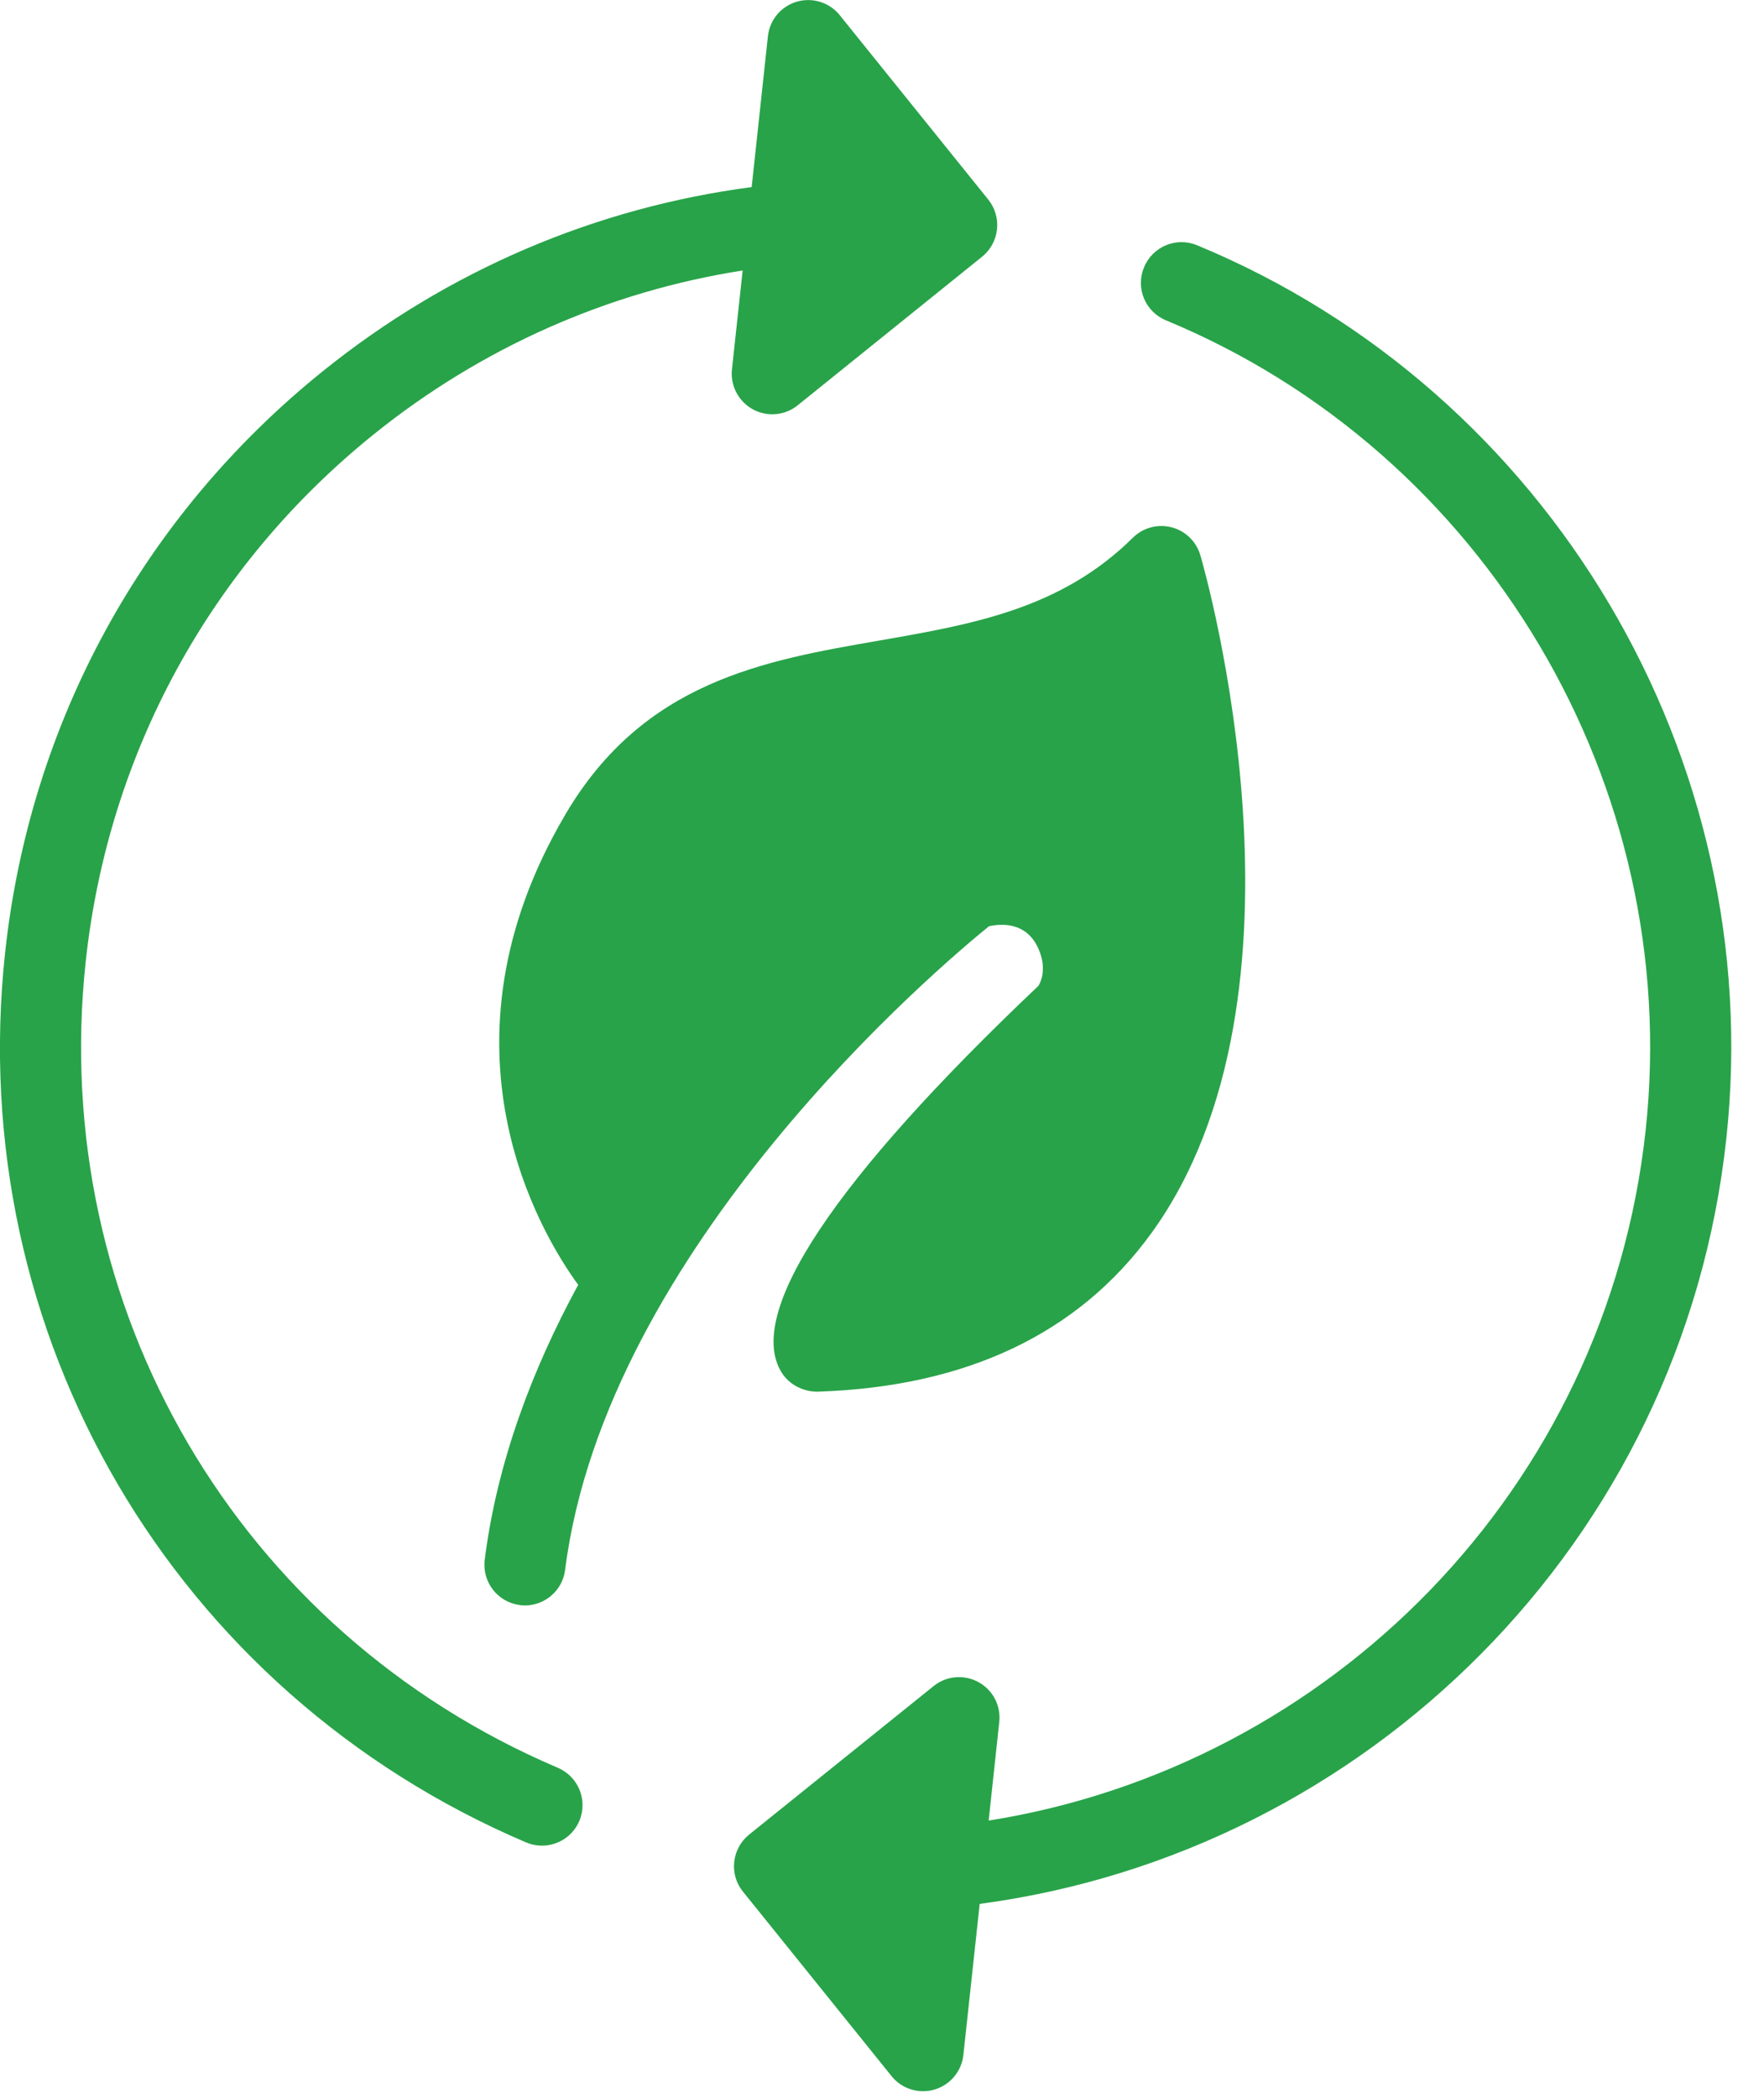
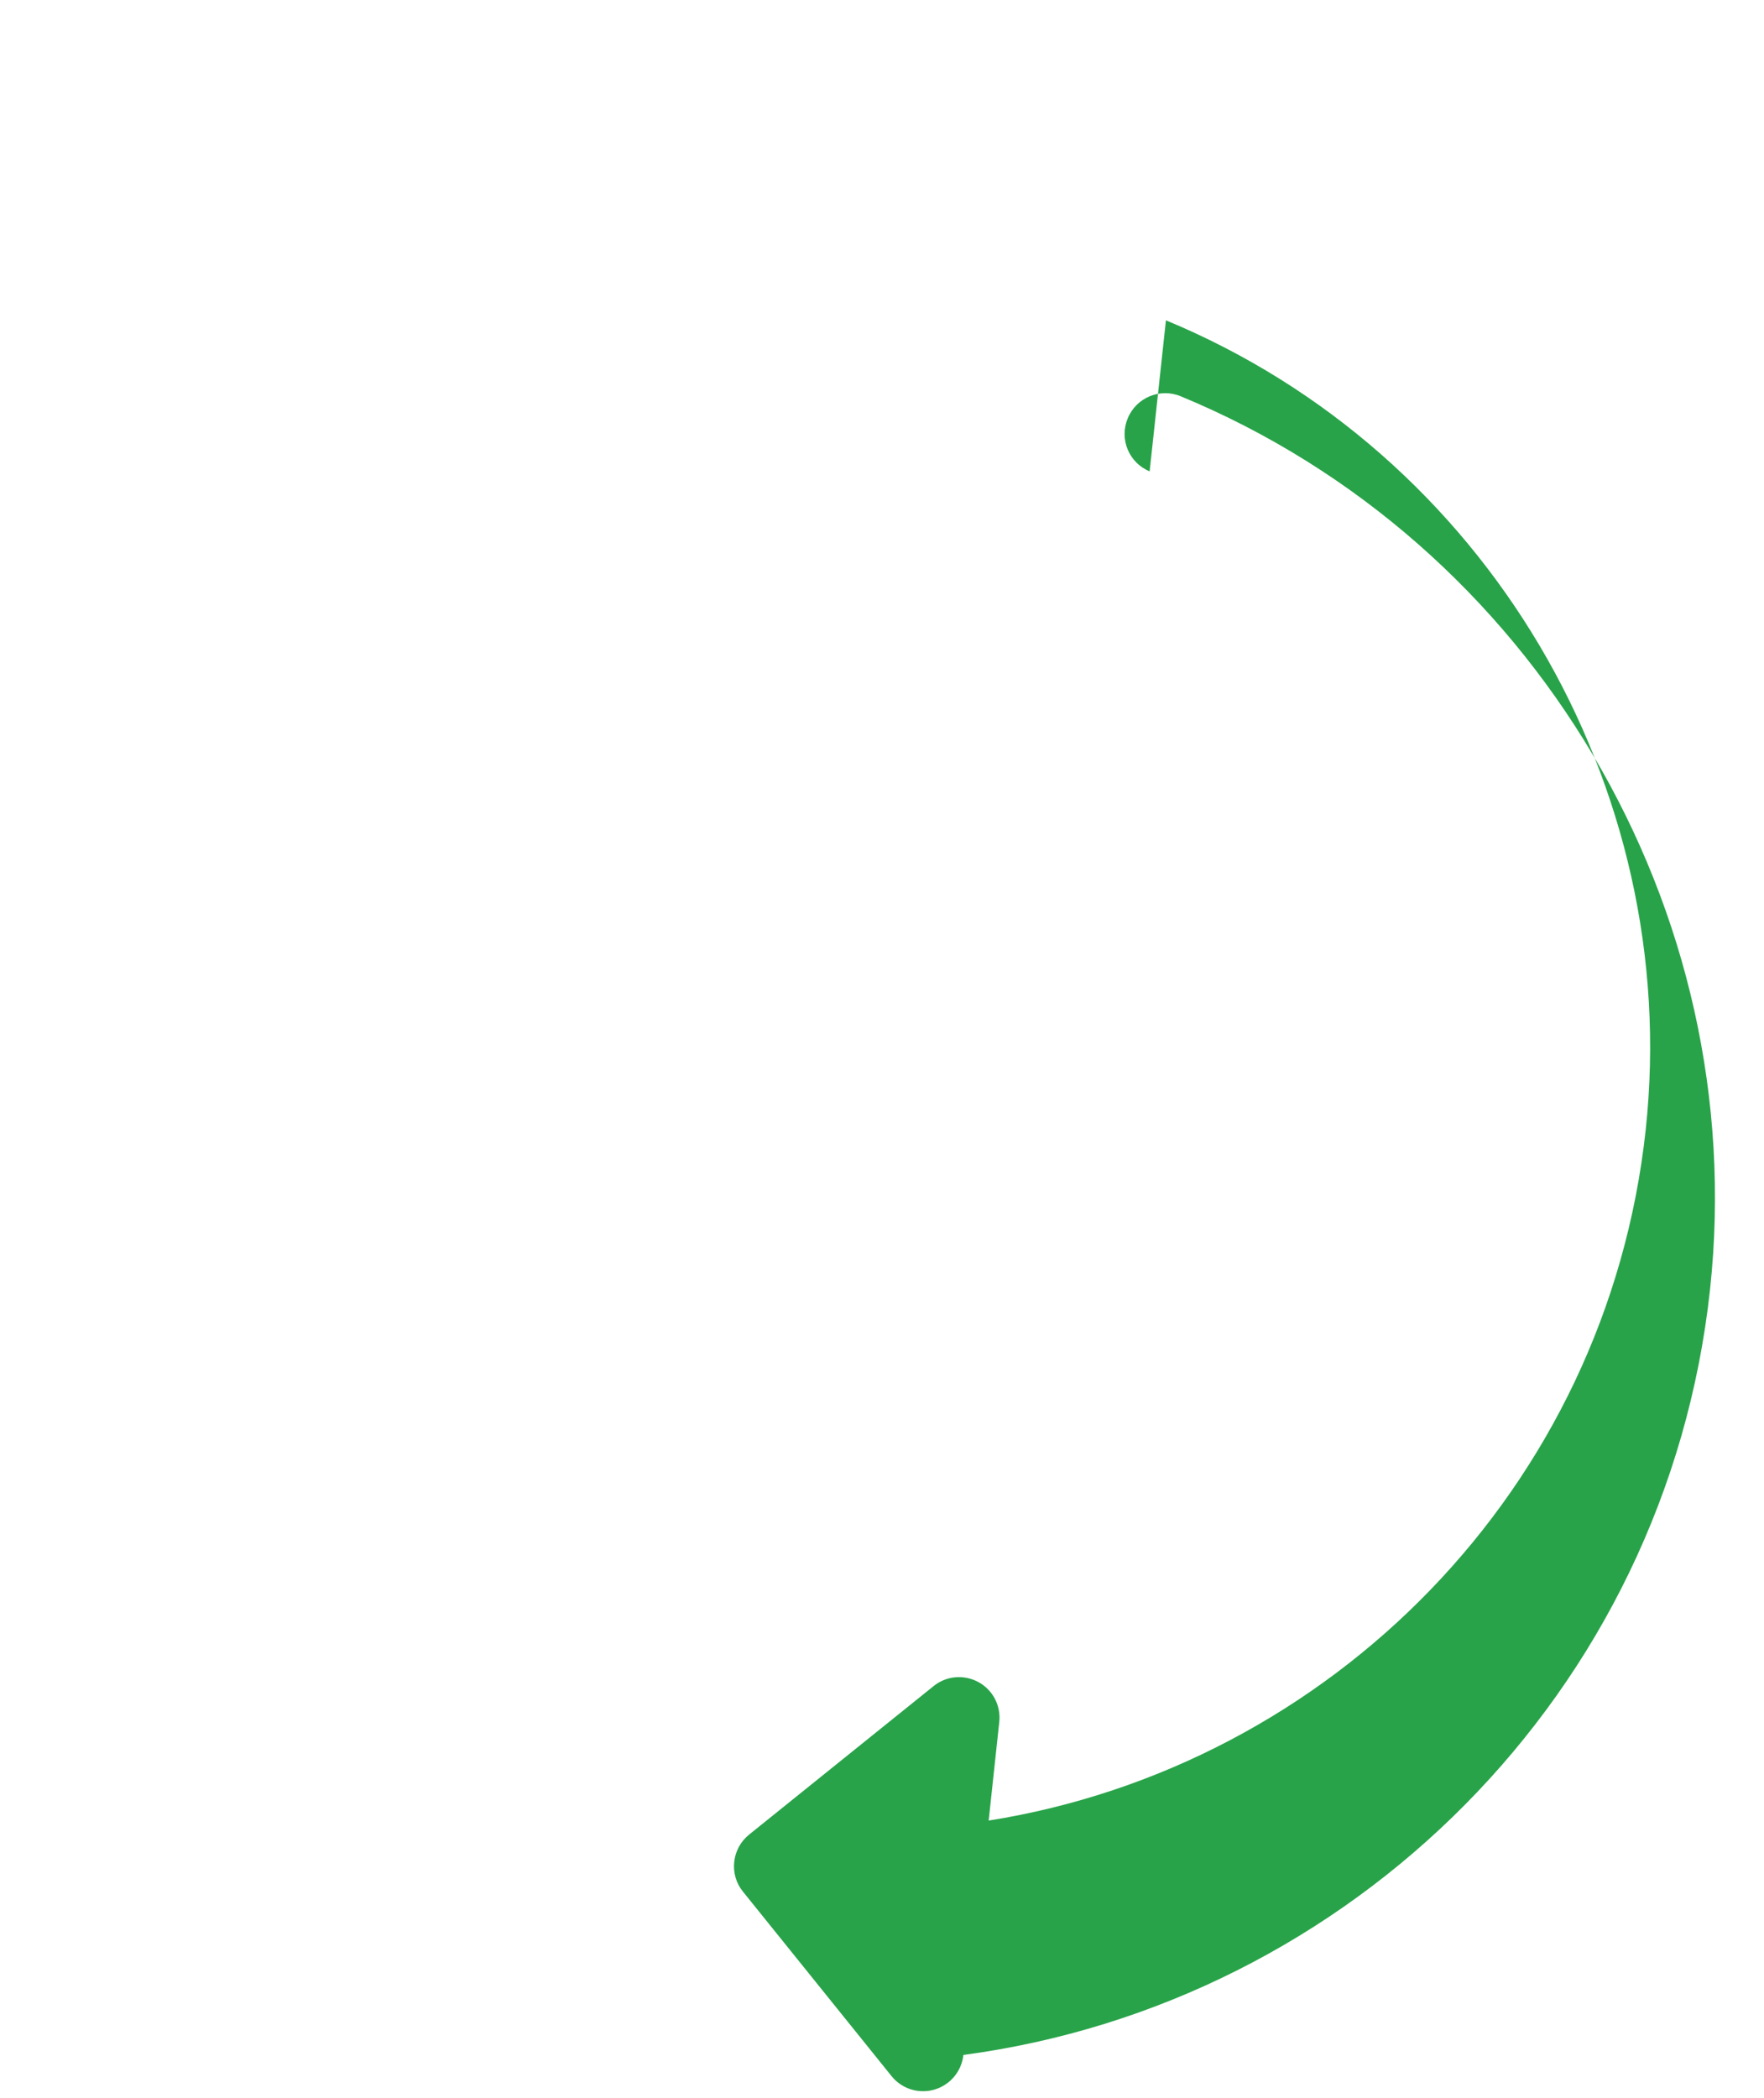
<svg xmlns="http://www.w3.org/2000/svg" fill="none" height="63" viewBox="0 0 53 63" width="53">
  <g fill="#28a349">
-     <path d="m16.984 24.465c-4.107 6.977-.745 12.569.388 14.121-1.379 2.534-2.439 5.327-2.808 8.255-.085.667.388 1.278 1.055 1.361.051.008.105.013.154.013.603-.003 1.129-.452 1.206-1.068 1.227-9.68 11.262-18.137 12.735-19.33.388-.085 1.106-.121 1.466.631.287.603.1 1.027.023 1.155-6.151 5.827-8.821 9.842-7.719 11.616.229.367.655.578 1.073.575 4.469-.141 7.843-1.74 10.032-4.754 5.221-7.19 1.633-19.831 1.476-20.365-.121-.413-.449-.732-.865-.839-.413-.108-.857.01-1.163.313-2.162 2.138-4.806 2.598-7.609 3.086-3.486.603-7.093 1.23-9.444 5.229z" />
-     <path d="m15.806 55.33c.157.067.318.098.477.098.475 0 .924-.277 1.122-.739.264-.621-.026-1.335-.644-1.599-9.603-4.089-15.305-13.821-14.186-24.21.675-6.258 3.745-11.88 8.648-15.831 3.258-2.623 7.065-4.295 11.09-4.926l-.321 2.968c-.054.49.195.963.626 1.201.182.1.385.149.585.149.272 0 .544-.09.765-.27l5.54-4.462c.252-.203.413-.498.447-.819.036-.321-.059-.644-.262-.896l-4.462-5.537c-.308-.385-.822-.544-1.291-.406-.475.139-.816.549-.868 1.04l-.488 4.528c-4.682.614-9.118 2.495-12.889 5.532-5.409 4.356-8.8 10.561-9.542 17.466-1.237 11.464 5.055 22.197 15.651 26.713z" />
-     <path d="m35.031 9.62c9.598 3.971 15.526 13.965 14.415 24.308-1.165 10.8-9.49 19.117-19.741 20.747l.318-2.96c.054-.49-.193-.965-.626-1.199-.434-.236-.965-.19-1.348.121l-5.542 4.459c-.252.203-.413.498-.447.819-.036.321.059.644.262.893l4.464 5.54c.234.293.585.454.947.454.116 0 .231-.015.344-.049.472-.139.816-.549.868-1.04l.49-4.536c11.603-1.543 21.125-10.849 22.434-22.993 1.23-11.411-5.311-22.439-15.903-26.819-.621-.259-1.335.038-1.592.66-.262.624.033 1.337.657 1.594z" />
+     <path d="m35.031 9.62c9.598 3.971 15.526 13.965 14.415 24.308-1.165 10.8-9.49 19.117-19.741 20.747l.318-2.96c.054-.49-.193-.965-.626-1.199-.434-.236-.965-.19-1.348.121l-5.542 4.459c-.252.203-.413.498-.447.819-.036.321.059.644.262.893l4.464 5.54c.234.293.585.454.947.454.116 0 .231-.015.344-.049.472-.139.816-.549.868-1.04c11.603-1.543 21.125-10.849 22.434-22.993 1.23-11.411-5.311-22.439-15.903-26.819-.621-.259-1.335.038-1.592.66-.262.624.033 1.337.657 1.594z" />
  </g>
</svg>